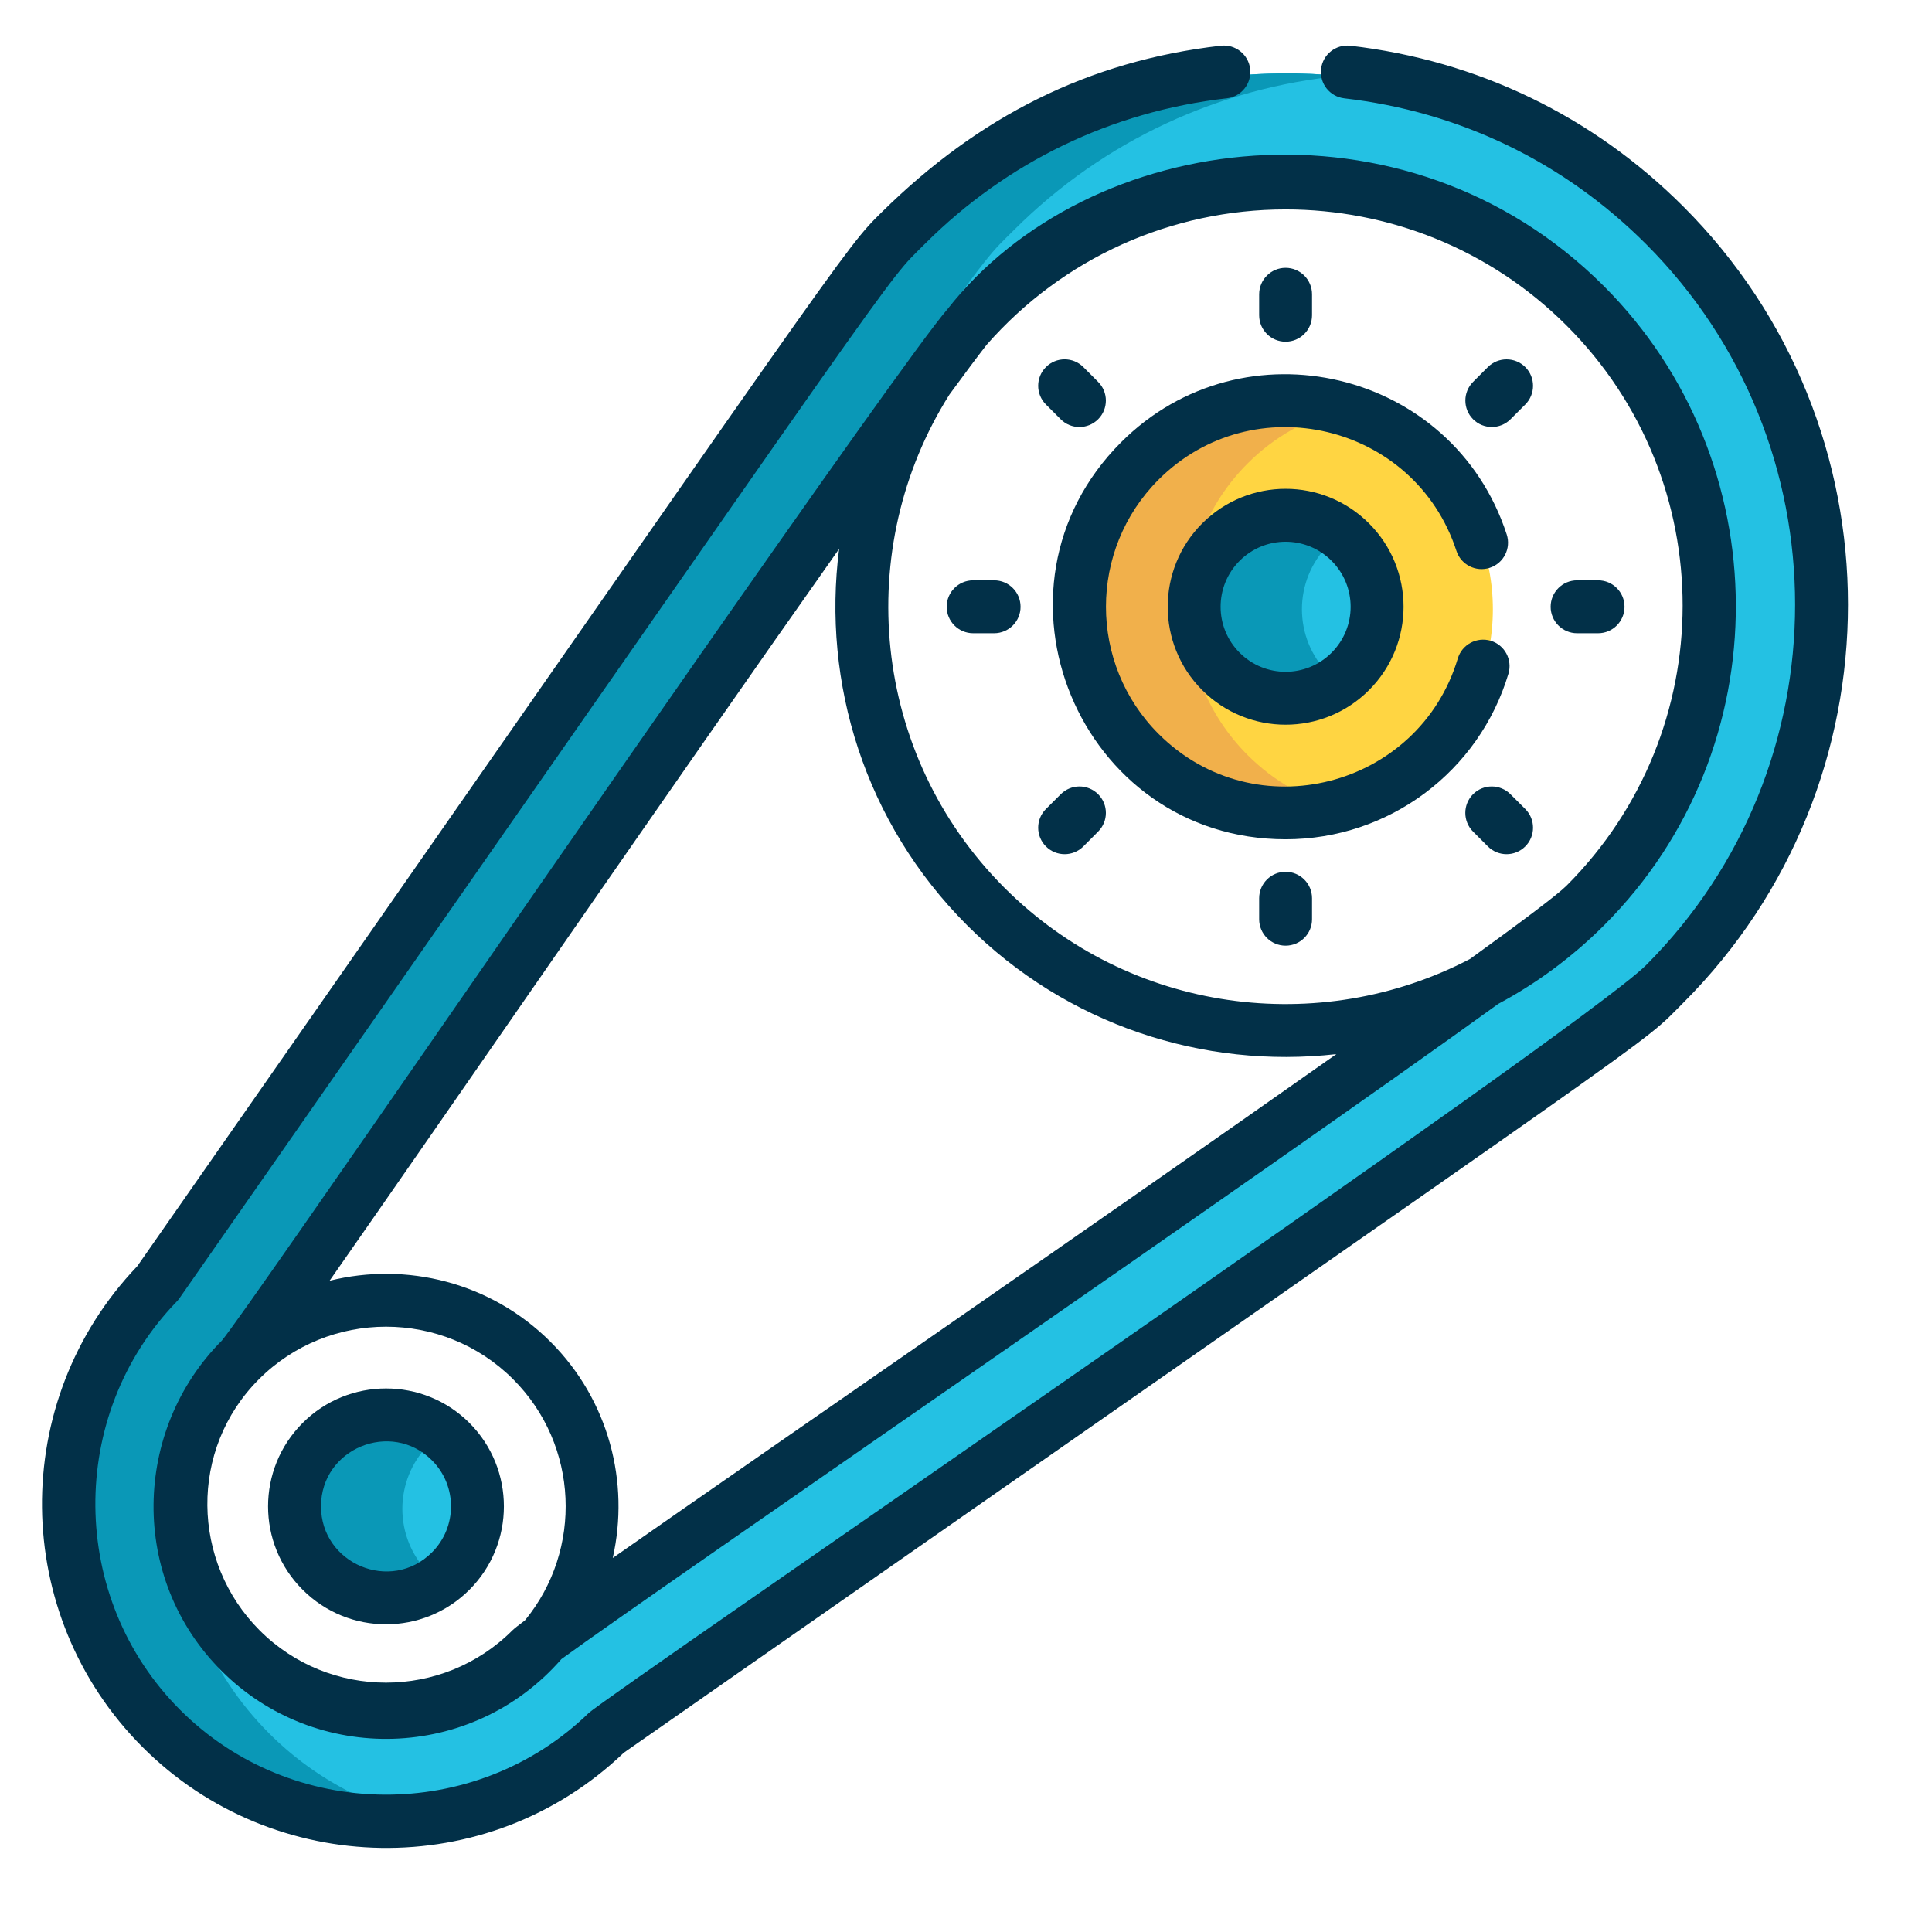
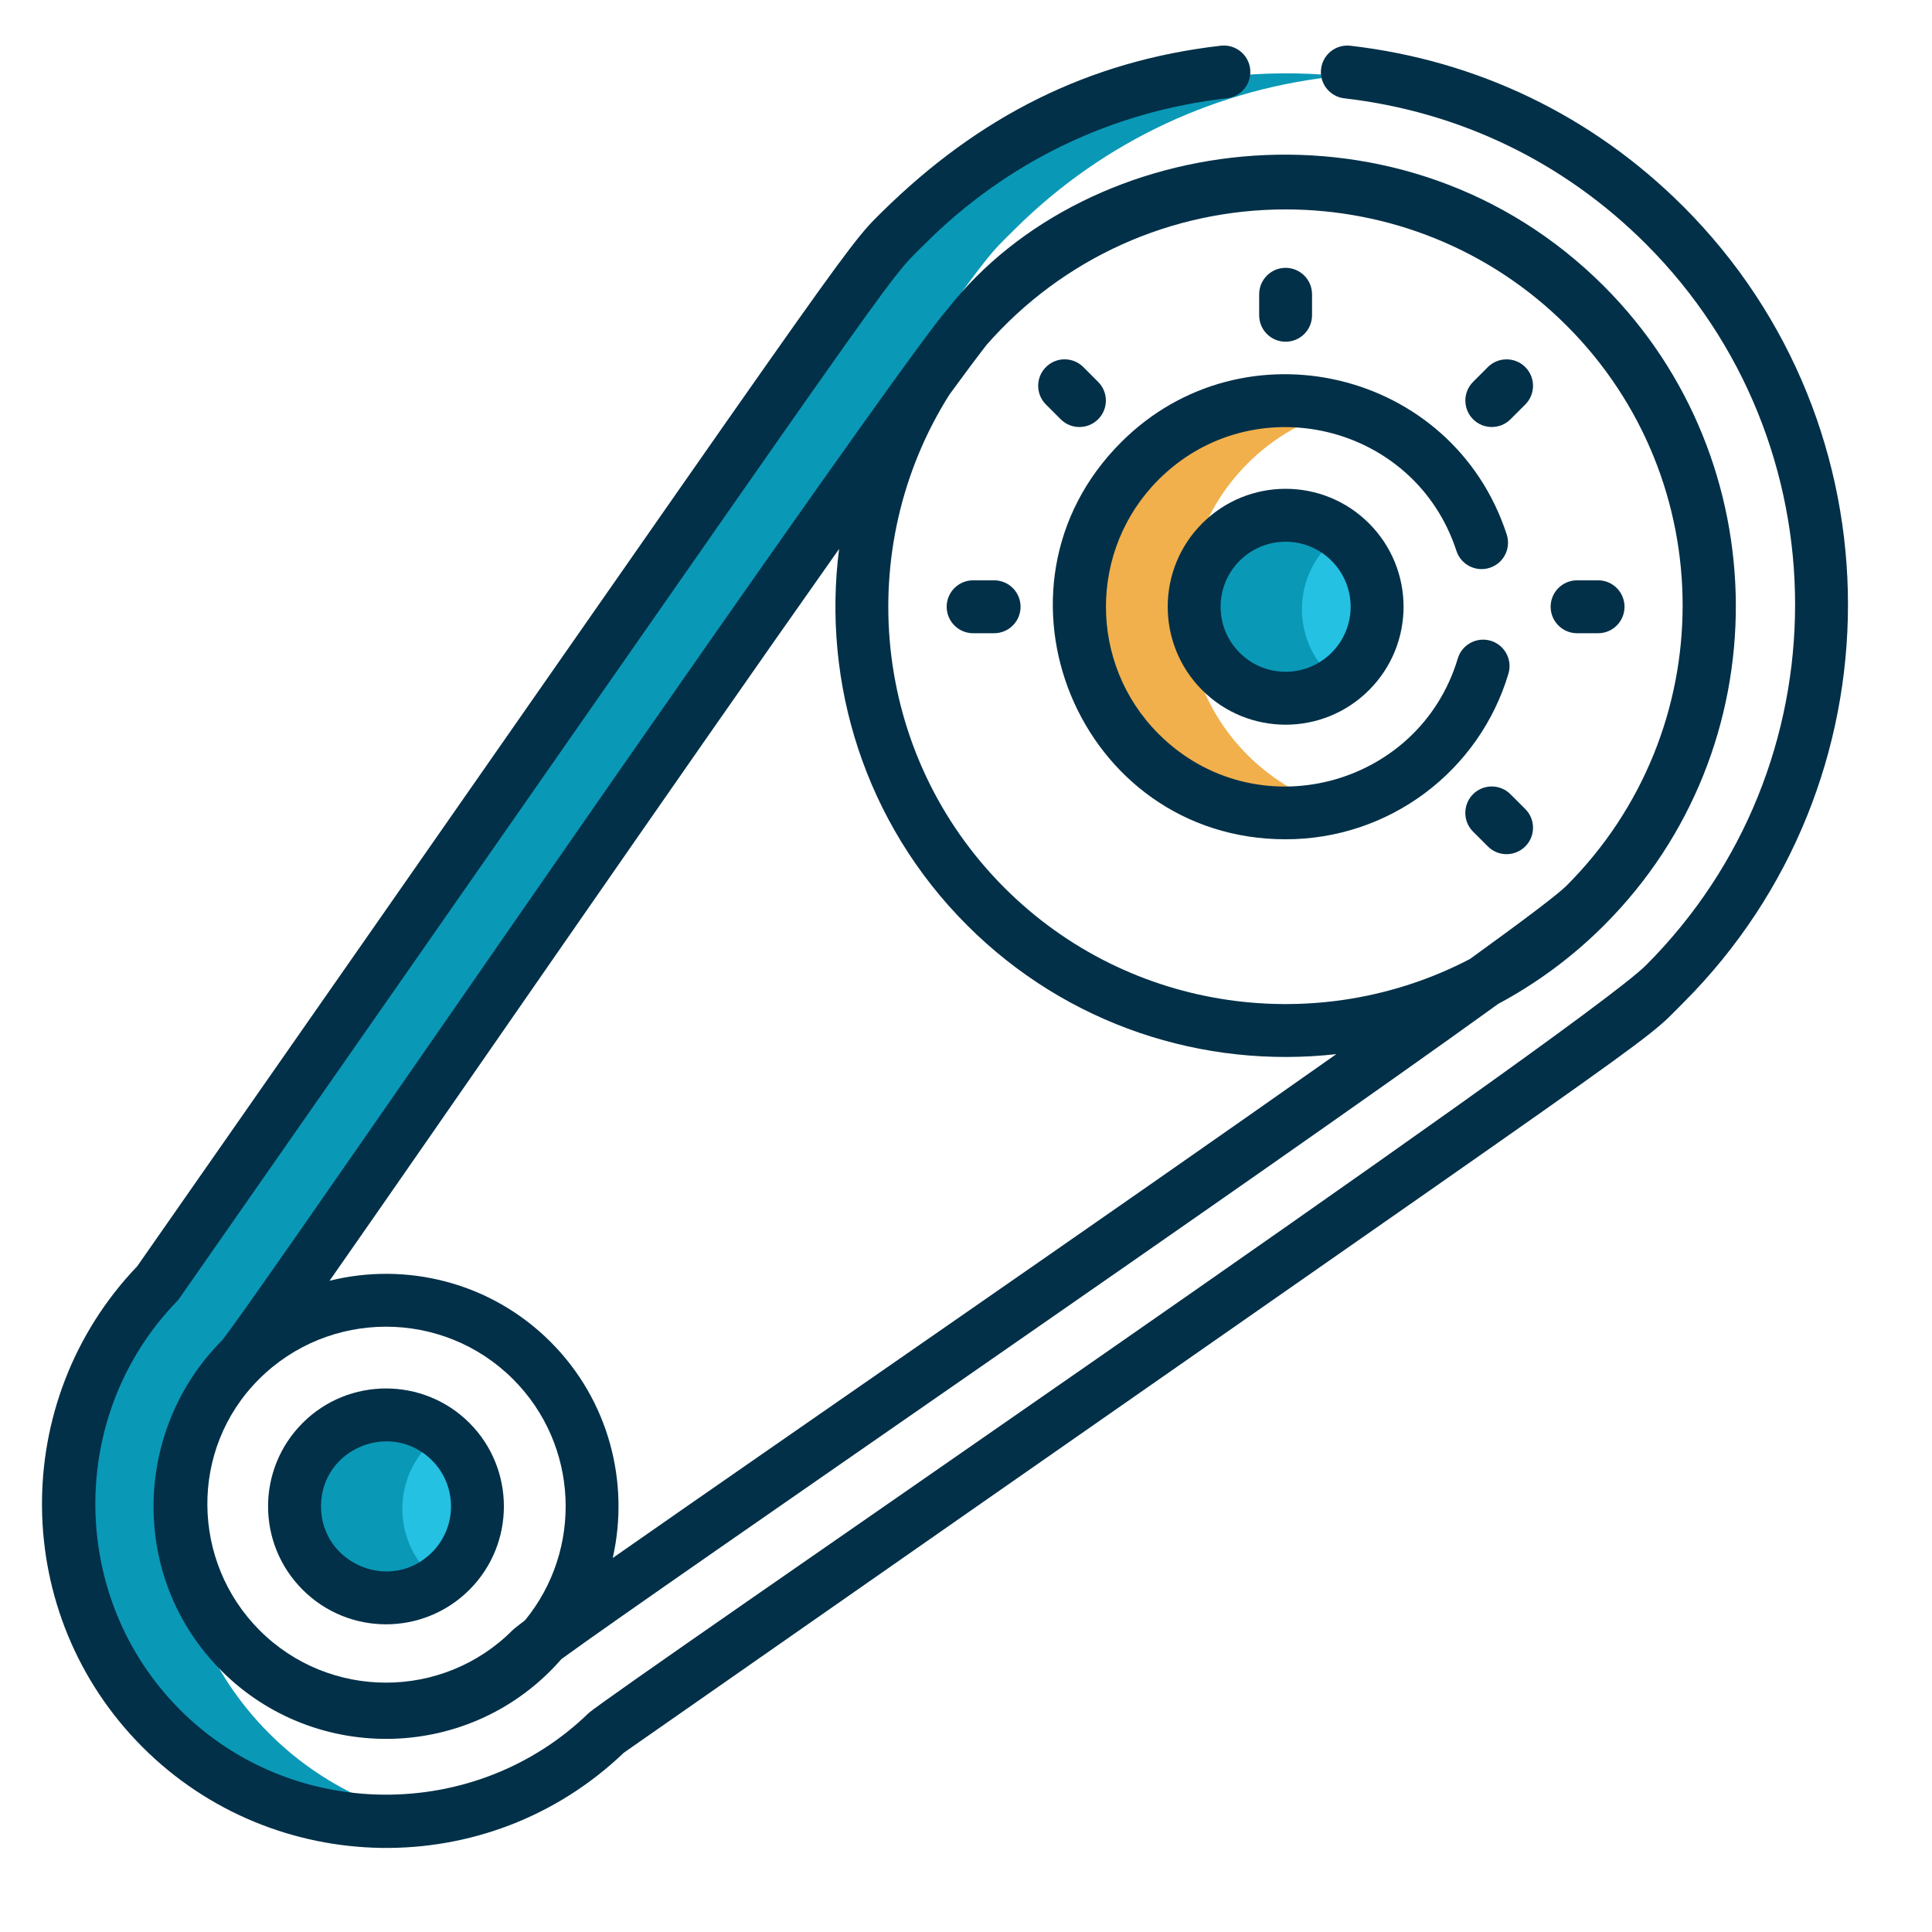
<svg xmlns="http://www.w3.org/2000/svg" width="46" height="46" viewBox="0 0 46 46" fill="none">
  <g clip-path="url(#clip0_904_922)">
-     <path d="M3.869 41.273C0.949 38.353 0.921 33.621 3.782 30.665C21.647 5.078 20.532 6.547 21.599 5.48C26.579 0.501 34.681 0.501 39.661 5.48C44.641 10.46 44.641 18.563 39.661 23.543C38.595 24.609 40.169 23.422 14.476 41.359C11.521 44.221 6.789 44.192 3.869 41.273ZM37.768 7.374C33.832 3.438 27.428 3.438 23.492 7.374C22.074 8.792 6.303 31.93 5.762 32.471C3.857 34.375 3.857 37.475 5.762 39.38C7.667 41.284 10.766 41.284 12.671 39.38C13.21 38.84 36.377 23.041 37.768 21.65C41.704 17.714 41.704 11.31 37.768 7.374Z" fill="#24C1E3" />
    <path d="M6.41 41.273C3.49 38.353 3.461 33.621 6.323 30.665C24.187 5.078 23.072 6.547 24.139 5.48C26.306 3.314 29.065 2.09 31.9 1.809C28.22 1.444 24.412 2.668 21.599 5.48C20.532 6.547 21.647 5.078 3.782 30.666C0.92 33.621 0.949 38.353 3.869 41.273C5.667 43.071 8.153 43.771 10.488 43.376C8.994 43.123 7.561 42.424 6.41 41.273Z" fill="#0A98B7" />
    <path d="M10.757 34.385C9.906 33.534 8.527 33.534 7.677 34.385C6.826 35.235 6.826 36.615 7.677 37.465C8.527 38.316 9.906 38.316 10.757 37.465C11.607 36.615 11.607 35.235 10.757 34.385Z" fill="#24C1E3" />
    <path d="M10.218 37.465C9.367 36.615 9.367 35.235 10.218 34.385C10.303 34.3 10.393 34.224 10.487 34.156C9.636 33.543 8.442 33.619 7.677 34.385C6.826 35.235 6.826 36.615 7.677 37.465C8.442 38.231 9.636 38.307 10.487 37.694C10.393 37.626 10.303 37.55 10.218 37.465Z" fill="#0A98B7" />
-     <path d="M34.106 11.035C32.189 9.118 29.081 9.118 27.163 11.035C25.246 12.952 25.246 16.061 27.163 17.978C29.081 19.895 32.189 19.895 34.106 17.978C36.024 16.061 36.024 12.952 34.106 11.035Z" fill="#FFD542" />
    <path d="M29.705 11.035C30.337 10.402 31.099 9.98 31.906 9.765C30.268 9.328 28.449 9.75 27.164 11.035C25.247 12.952 25.247 16.06 27.164 17.978C28.449 19.263 30.268 19.685 31.906 19.248C31.099 19.033 30.337 18.61 29.705 17.978C27.787 16.06 27.787 12.952 29.705 11.035Z" fill="#F1B04B" />
    <path d="M32.175 12.966C31.325 12.116 29.946 12.116 29.095 12.966C28.244 13.817 28.244 15.196 29.095 16.046C29.946 16.897 31.325 16.897 32.175 16.046C33.026 15.196 33.026 13.817 32.175 12.966Z" fill="#24C1E3" />
    <path d="M31.636 16.046C30.786 15.196 30.786 13.817 31.636 12.966C31.721 12.882 31.811 12.805 31.906 12.737C31.055 12.125 29.861 12.201 29.095 12.966C28.245 13.817 28.245 15.196 29.095 16.046C29.861 16.812 31.055 16.888 31.906 16.275C31.811 16.207 31.721 16.131 31.636 16.046Z" fill="#0A98B7" />
    <path d="M7.206 33.88C6.108 34.978 6.108 36.754 7.206 37.851C8.303 38.948 10.079 38.949 11.177 37.851C12.271 36.756 12.271 34.975 11.177 33.88C10.082 32.785 8.3 32.785 7.206 33.88ZM10.286 36.96C9.307 37.939 7.643 37.233 7.643 35.865C7.643 34.483 9.32 33.805 10.286 34.771C10.889 35.374 10.889 36.356 10.286 36.96Z" fill="#023048" />
    <path d="M32.595 12.461C31.498 11.364 29.722 11.364 28.624 12.461C27.529 13.556 27.529 15.337 28.624 16.432C29.722 17.529 31.498 17.529 32.595 16.432C33.692 15.335 33.693 13.559 32.595 12.461ZM31.704 15.541C31.099 16.146 30.12 16.146 29.515 15.541C28.911 14.938 28.911 13.956 29.515 13.352C30.12 12.747 31.099 12.747 31.704 13.352C32.309 13.957 32.31 14.936 31.704 15.541Z" fill="#023048" />
    <path d="M30.609 8.136C30.957 8.136 31.239 7.855 31.239 7.506V7.007C31.239 6.659 30.957 6.377 30.609 6.377C30.262 6.377 29.98 6.659 29.98 7.007V7.506C29.98 7.855 30.262 8.136 30.609 8.136Z" fill="#023048" />
-     <path d="M30.609 20.757C30.262 20.757 29.98 21.039 29.98 21.387V21.887C29.98 22.235 30.262 22.516 30.609 22.516C30.957 22.516 31.239 22.235 31.239 21.887V21.387C31.239 21.039 30.957 20.757 30.609 20.757Z" fill="#023048" />
    <path d="M35.964 9.983L36.316 9.631C36.562 9.385 36.562 8.986 36.316 8.74C36.07 8.495 35.671 8.495 35.425 8.74L35.074 9.092C34.828 9.338 34.828 9.737 35.074 9.983C35.32 10.228 35.718 10.228 35.964 9.983Z" fill="#023048" />
-     <path d="M25.794 20.153L26.146 19.8C26.392 19.554 26.392 19.156 26.146 18.91C25.9 18.664 25.502 18.664 25.256 18.91L24.903 19.262C24.657 19.508 24.657 19.907 24.903 20.153C25.149 20.399 25.548 20.399 25.794 20.153Z" fill="#023048" />
    <path d="M37.55 15.077H38.05C38.398 15.077 38.679 14.794 38.679 14.447C38.679 14.099 38.398 13.817 38.05 13.817H37.55C37.202 13.817 36.92 14.099 36.92 14.447C36.92 14.794 37.202 15.077 37.55 15.077Z" fill="#023048" />
    <path d="M23.17 15.077H23.669C24.018 15.077 24.299 14.794 24.299 14.447C24.299 14.099 24.018 13.817 23.669 13.817H23.17C22.822 13.817 22.54 14.099 22.54 14.447C22.54 14.794 22.822 15.077 23.17 15.077Z" fill="#023048" />
    <path d="M35.963 18.91C35.717 18.664 35.318 18.664 35.072 18.91C34.827 19.156 34.827 19.554 35.072 19.8L35.425 20.153C35.671 20.399 36.07 20.399 36.316 20.153C36.562 19.907 36.562 19.508 36.316 19.262L35.963 18.91Z" fill="#023048" />
    <path d="M25.255 9.983C25.501 10.229 25.9 10.228 26.145 9.983C26.392 9.737 26.392 9.338 26.145 9.092L25.794 8.74C25.548 8.494 25.149 8.494 24.903 8.74C24.657 8.986 24.657 9.385 24.903 9.631L25.255 9.983Z" fill="#023048" />
    <path d="M29.068 1.088C25.897 1.451 23.293 2.786 21 5.046C20.076 5.954 20.359 5.669 3.268 30.148C0.202 33.354 0.243 38.448 3.398 41.602C6.508 44.712 11.606 44.837 14.852 41.732C40.542 23.796 38.965 24.987 40.081 23.873C45.306 18.647 45.306 10.145 40.081 4.919C37.925 2.763 35.183 1.439 32.152 1.089C31.806 1.049 31.494 1.297 31.454 1.643C31.414 1.988 31.662 2.301 32.007 2.341C34.753 2.658 37.237 3.857 39.19 5.81C43.924 10.544 43.924 18.248 39.19 22.982C37.671 24.503 14.468 40.349 14.012 40.791C11.311 43.407 6.949 43.372 4.289 40.712C1.629 38.051 1.593 33.69 4.209 30.988C4.232 30.964 4.254 30.938 4.273 30.91C22.013 5.501 21.004 6.822 22.018 5.81C23.974 3.855 26.461 2.654 29.212 2.34C29.557 2.3 29.805 1.988 29.766 1.642C29.726 1.297 29.414 1.049 29.068 1.088Z" fill="#023048" />
    <path d="M22.56 7.36C21.513 8.549 11.768 22.639 10.851 23.962C8.136 27.878 5.571 31.578 5.282 31.919C3.162 34.048 3.068 37.577 5.274 39.782C7.521 42.029 11.241 41.941 13.367 39.502C15.732 37.778 30.069 27.952 35.672 23.902C36.578 23.417 37.429 22.794 38.193 22.03C42.413 17.81 42.339 10.964 38.188 6.813C33.463 2.088 25.922 3.071 22.56 7.36ZM12.499 38.58C12.336 38.702 12.24 38.779 12.2 38.818C10.541 40.478 7.841 40.478 6.182 38.818C4.555 37.192 4.495 34.509 6.165 32.839C7.834 31.171 10.549 31.171 12.217 32.839C13.786 34.408 13.879 36.9 12.499 38.58ZM14.589 37.095C14.995 35.301 14.502 33.343 13.108 31.949C11.684 30.525 9.672 30.04 7.847 30.494C10.541 26.642 16.06 18.623 19.979 13.069C19.57 16.254 20.585 19.589 23.026 22.03C25.405 24.409 28.654 25.454 31.818 25.098C26.309 28.983 18.459 34.389 14.589 37.095ZM23.491 8.21C25.311 6.135 27.894 4.986 30.61 4.986C33.033 4.986 35.457 5.909 37.302 7.754C40.991 11.443 40.977 17.409 37.297 21.089C37.08 21.305 36.239 21.937 35.001 22.832C31.432 24.698 26.912 24.134 23.917 21.139C20.734 17.956 20.297 13.05 22.606 9.394C22.963 8.905 23.262 8.504 23.491 8.21Z" fill="#023048" />
    <path d="M30.61 19.983C33.079 19.983 35.22 18.363 35.915 16.041C36.015 15.707 35.826 15.356 35.493 15.256C35.16 15.157 34.808 15.346 34.709 15.679C33.787 18.753 29.885 19.774 27.584 17.473C25.915 15.804 25.915 13.089 27.584 11.421C29.83 9.174 33.686 10.08 34.677 13.116C34.784 13.446 35.14 13.627 35.471 13.519C35.802 13.411 35.982 13.056 35.874 12.725C34.594 8.799 29.603 7.619 26.693 10.53C23.214 14.008 25.688 19.983 30.61 19.983Z" fill="#023048" />
  </g>
  <defs>
    <clipPath id="clip0_904_922">
      <rect width="43" height="43" fill="white" transform="translate(1 1)" />
    </clipPath>
  </defs>
</svg>